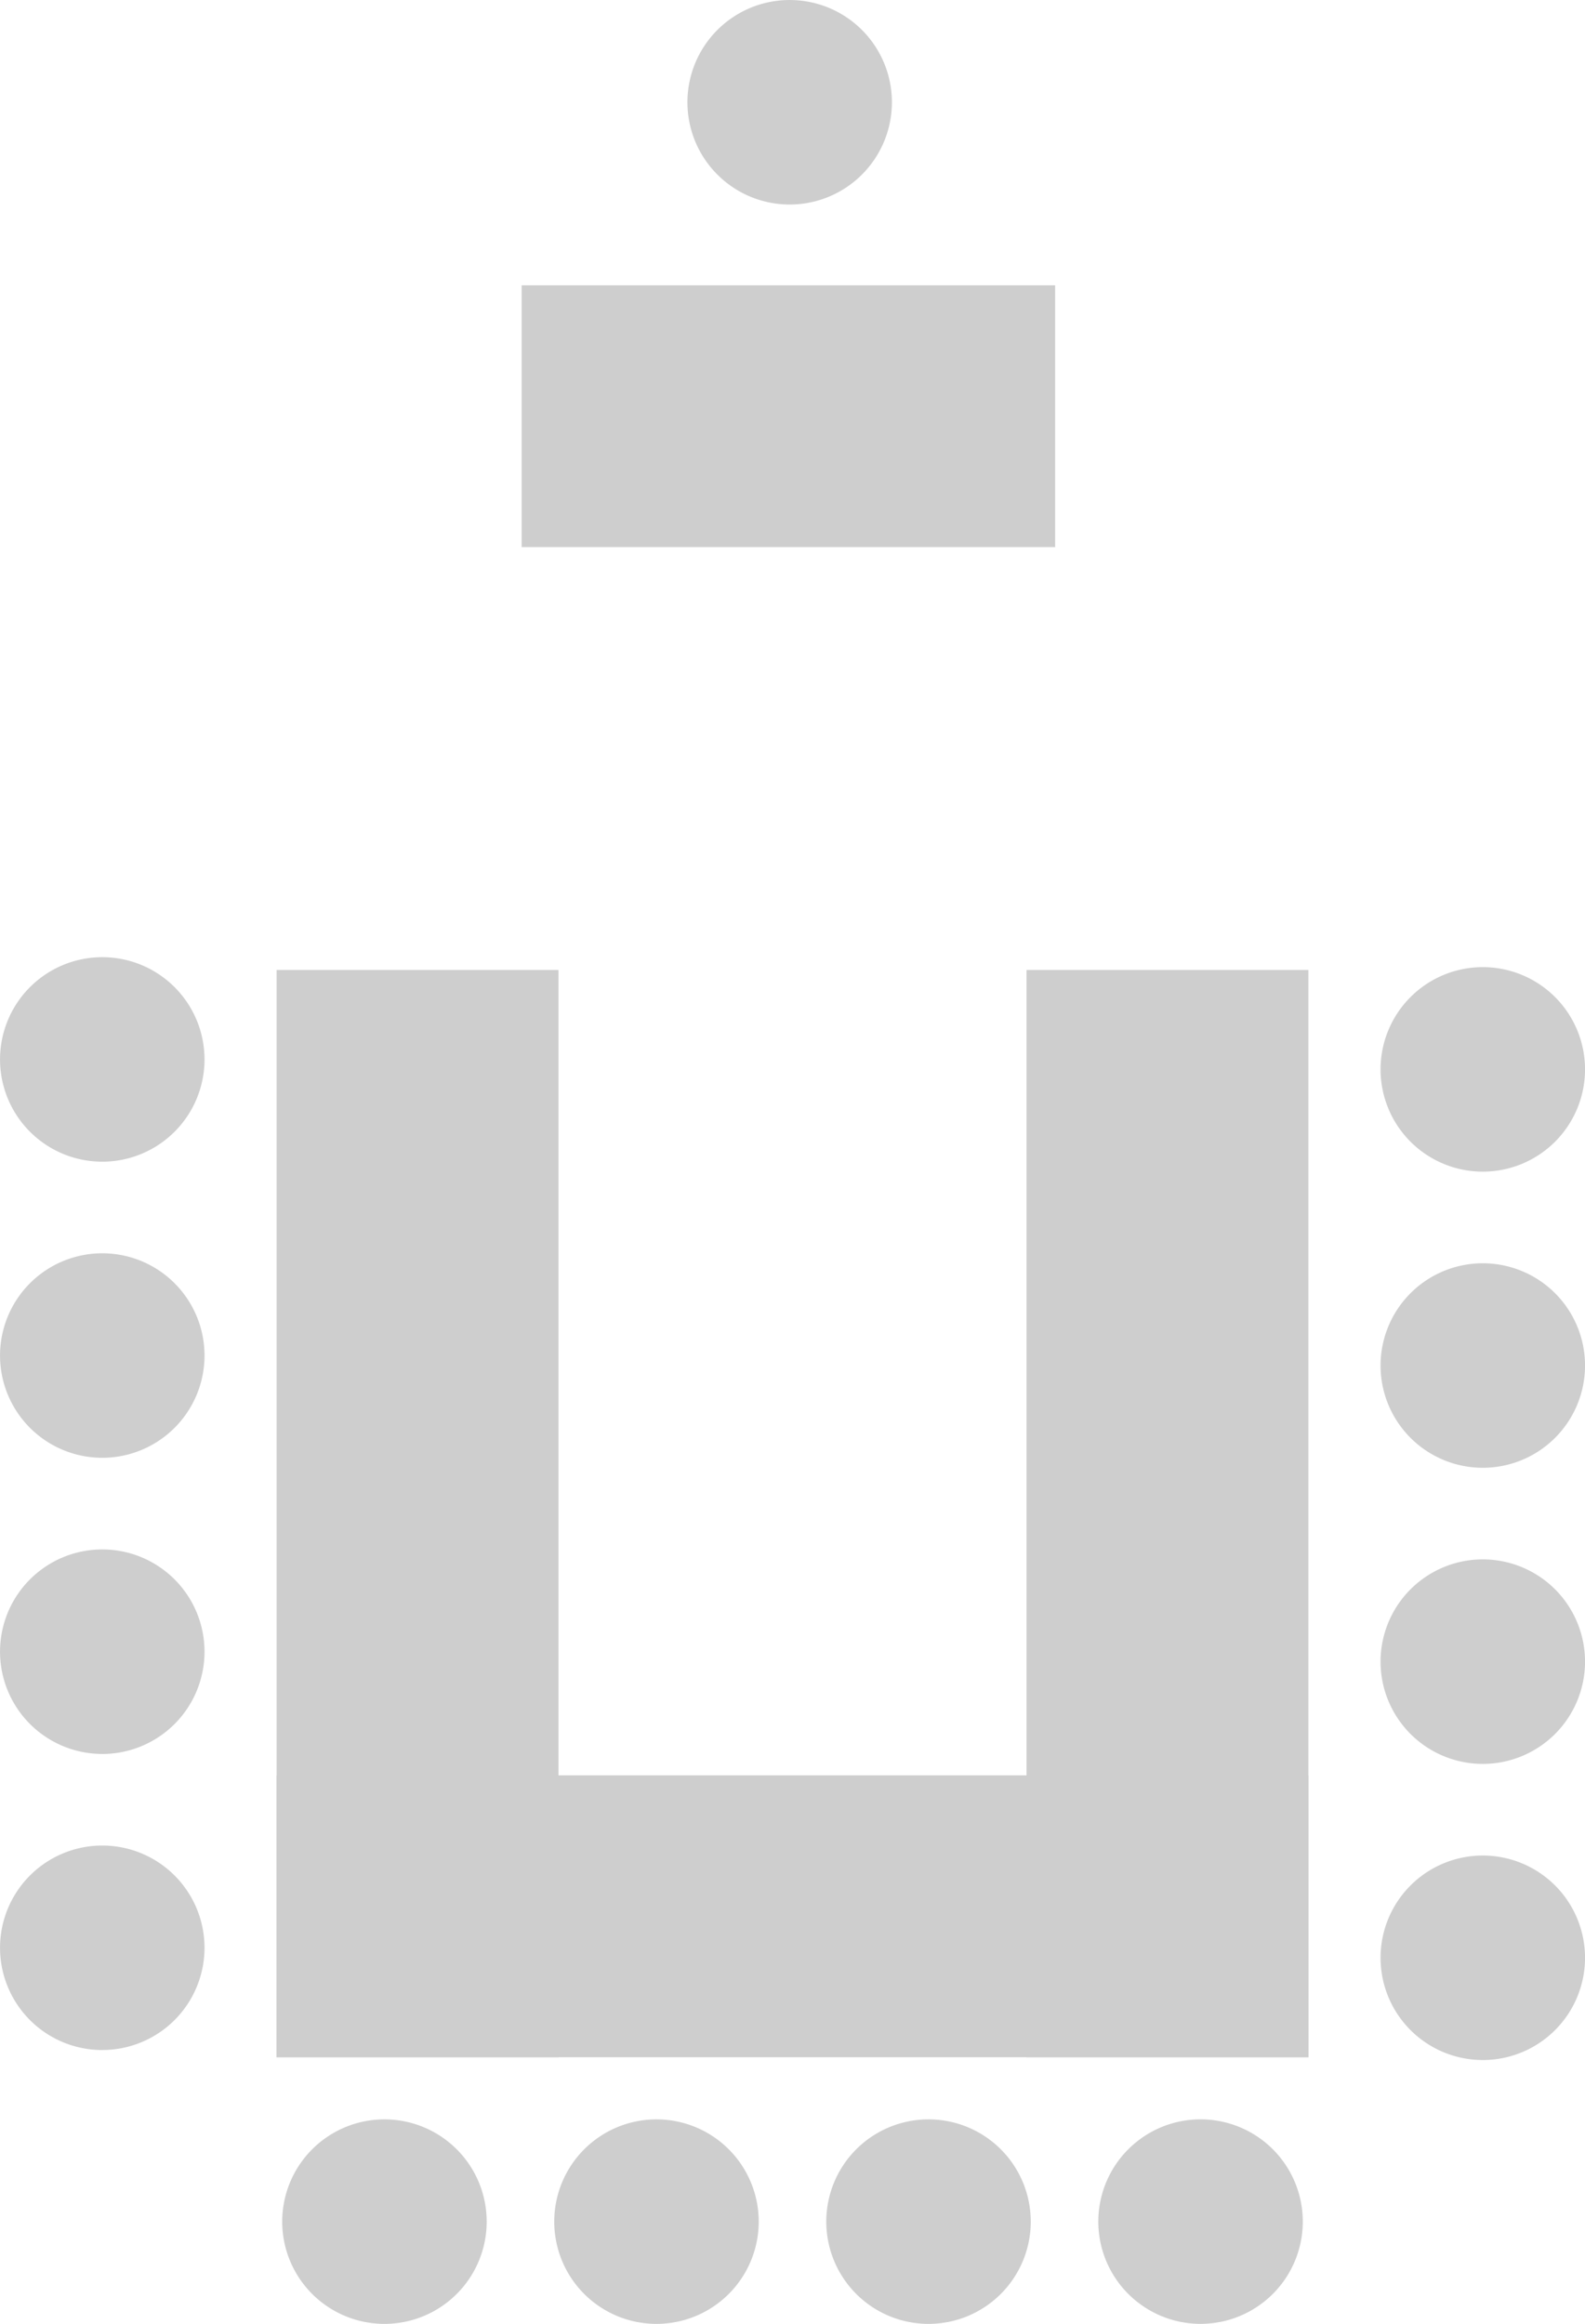
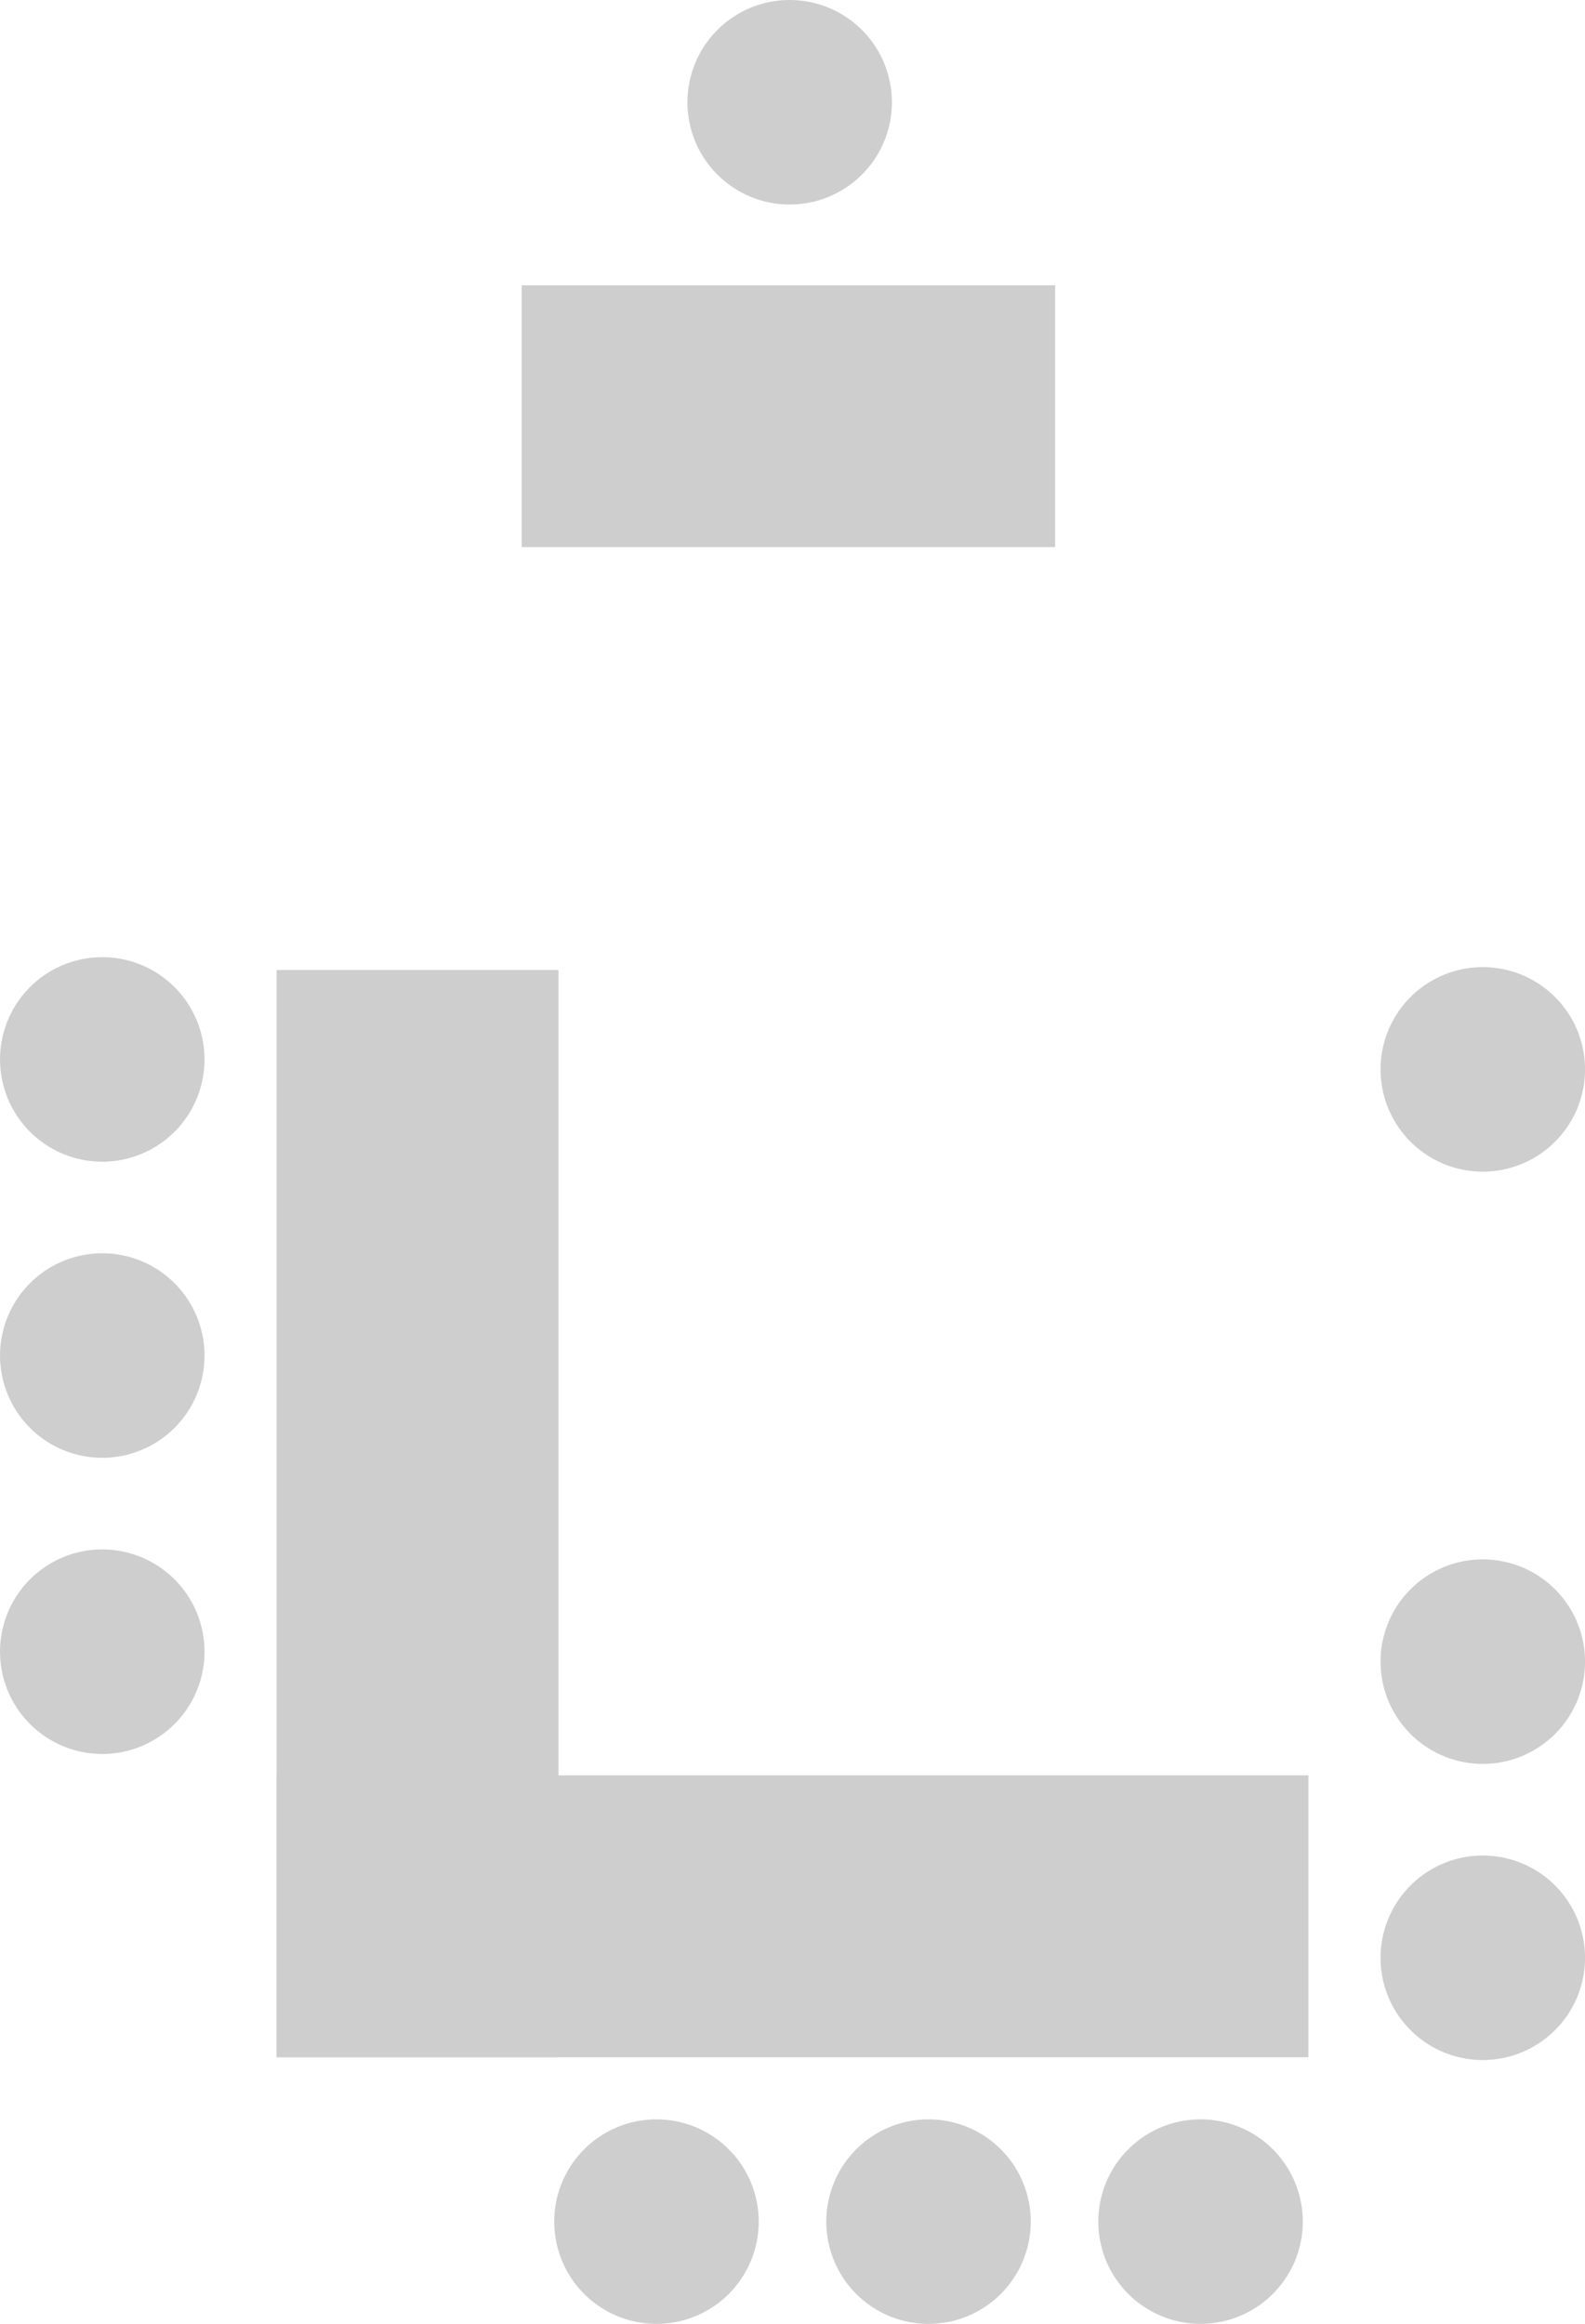
<svg xmlns="http://www.w3.org/2000/svg" id="Group_4728" data-name="Group 4728" width="191.43" height="280.617" viewBox="0 0 191.43 280.617">
  <defs>
    <clipPath id="clip-path">
      <rect id="Rectangle_3061" data-name="Rectangle 3061" width="191.43" height="280.617" fill="#cecece" />
    </clipPath>
  </defs>
  <rect id="Rectangle_3057" data-name="Rectangle 3057" width="64.434" height="31.61" transform="translate(63 34.454)" fill="#cecece" />
  <rect id="Rectangle_3058" data-name="Rectangle 3058" width="34.04" height="131.295" transform="translate(33.409 117.129)" fill="#cecece" />
  <rect id="Rectangle_3059" data-name="Rectangle 3059" width="124.613" height="34.04" transform="translate(33.409 214.384)" fill="#cecece" />
-   <rect id="Rectangle_3060" data-name="Rectangle 3060" width="34.04" height="131.295" transform="translate(123.981 117.129)" fill="#cecece" />
  <g id="Group_4723" data-name="Group 4723">
    <g id="Group_4722" data-name="Group 4722" clip-path="url(#clip-path)">
      <path id="Path_57384" data-name="Path 57384" d="M50.624,51.505a12.348,12.348,0,1,1,12.35-12.35,12.349,12.349,0,0,1-12.35,12.35" transform="translate(128.46 89.978)" fill="#cecece" />
-       <path id="Path_57385" data-name="Path 57385" d="M50.624,59.714a12.348,12.348,0,1,1,12.35-12.35,12.349,12.349,0,0,1-12.35,12.35" transform="translate(128.46 117.53)" fill="#cecece" />
      <path id="Path_57386" data-name="Path 57386" d="M50.624,67.922a12.348,12.348,0,1,1,12.35-12.35,12.349,12.349,0,0,1-12.35,12.35" transform="translate(128.46 145.079)" fill="#cecece" />
      <path id="Path_57387" data-name="Path 57387" d="M50.624,76.131a12.348,12.348,0,1,1,12.35-12.35,12.349,12.349,0,0,1-12.35,12.35" transform="translate(128.46 172.631)" fill="#cecece" />
      <path id="Path_57388" data-name="Path 57388" d="M12.35,51.229A12.348,12.348,0,1,1,24.7,38.879a12.349,12.349,0,0,1-12.35,12.35" transform="translate(0 89.052)" fill="#cecece" />
      <path id="Path_57389" data-name="Path 57389" d="M12.35,59.437A12.348,12.348,0,1,1,24.7,47.087a12.349,12.349,0,0,1-12.35,12.35" transform="translate(0 116.6)" fill="#cecece" />
      <path id="Path_57390" data-name="Path 57390" d="M12.35,67.646A12.348,12.348,0,1,1,24.7,55.3a12.349,12.349,0,0,1-12.35,12.35" transform="translate(0 144.153)" fill="#cecece" />
-       <path id="Path_57391" data-name="Path 57391" d="M12.35,75.854A12.348,12.348,0,1,1,24.7,63.5a12.349,12.349,0,0,1-12.35,12.35" transform="translate(0 171.701)" fill="#cecece" />
      <path id="Path_57392" data-name="Path 57392" d="M30.45,71.1A12.348,12.348,0,1,1,42.8,83.447,12.349,12.349,0,0,1,30.45,71.1" transform="translate(102.2 197.172)" fill="#cecece" />
      <path id="Path_57393" data-name="Path 57393" d="M22.908,71.1a12.348,12.348,0,1,1,12.35,12.35A12.349,12.349,0,0,1,22.908,71.1" transform="translate(76.887 197.172)" fill="#cecece" />
      <path id="Path_57394" data-name="Path 57394" d="M15.366,71.1a12.348,12.348,0,1,1,12.35,12.35A12.349,12.349,0,0,1,15.366,71.1" transform="translate(51.573 197.172)" fill="#cecece" />
-       <path id="Path_57395" data-name="Path 57395" d="M7.824,71.1a12.348,12.348,0,1,1,12.35,12.35A12.349,12.349,0,0,1,7.824,71.1" transform="translate(26.26 197.172)" fill="#cecece" />
      <path id="Path_57396" data-name="Path 57396" d="M30.719,24.7a12.348,12.348,0,1,1,12.35-12.35A12.349,12.349,0,0,1,30.719,24.7" transform="translate(64.652 -0.002)" fill="#cecece" />
    </g>
  </g>
</svg>